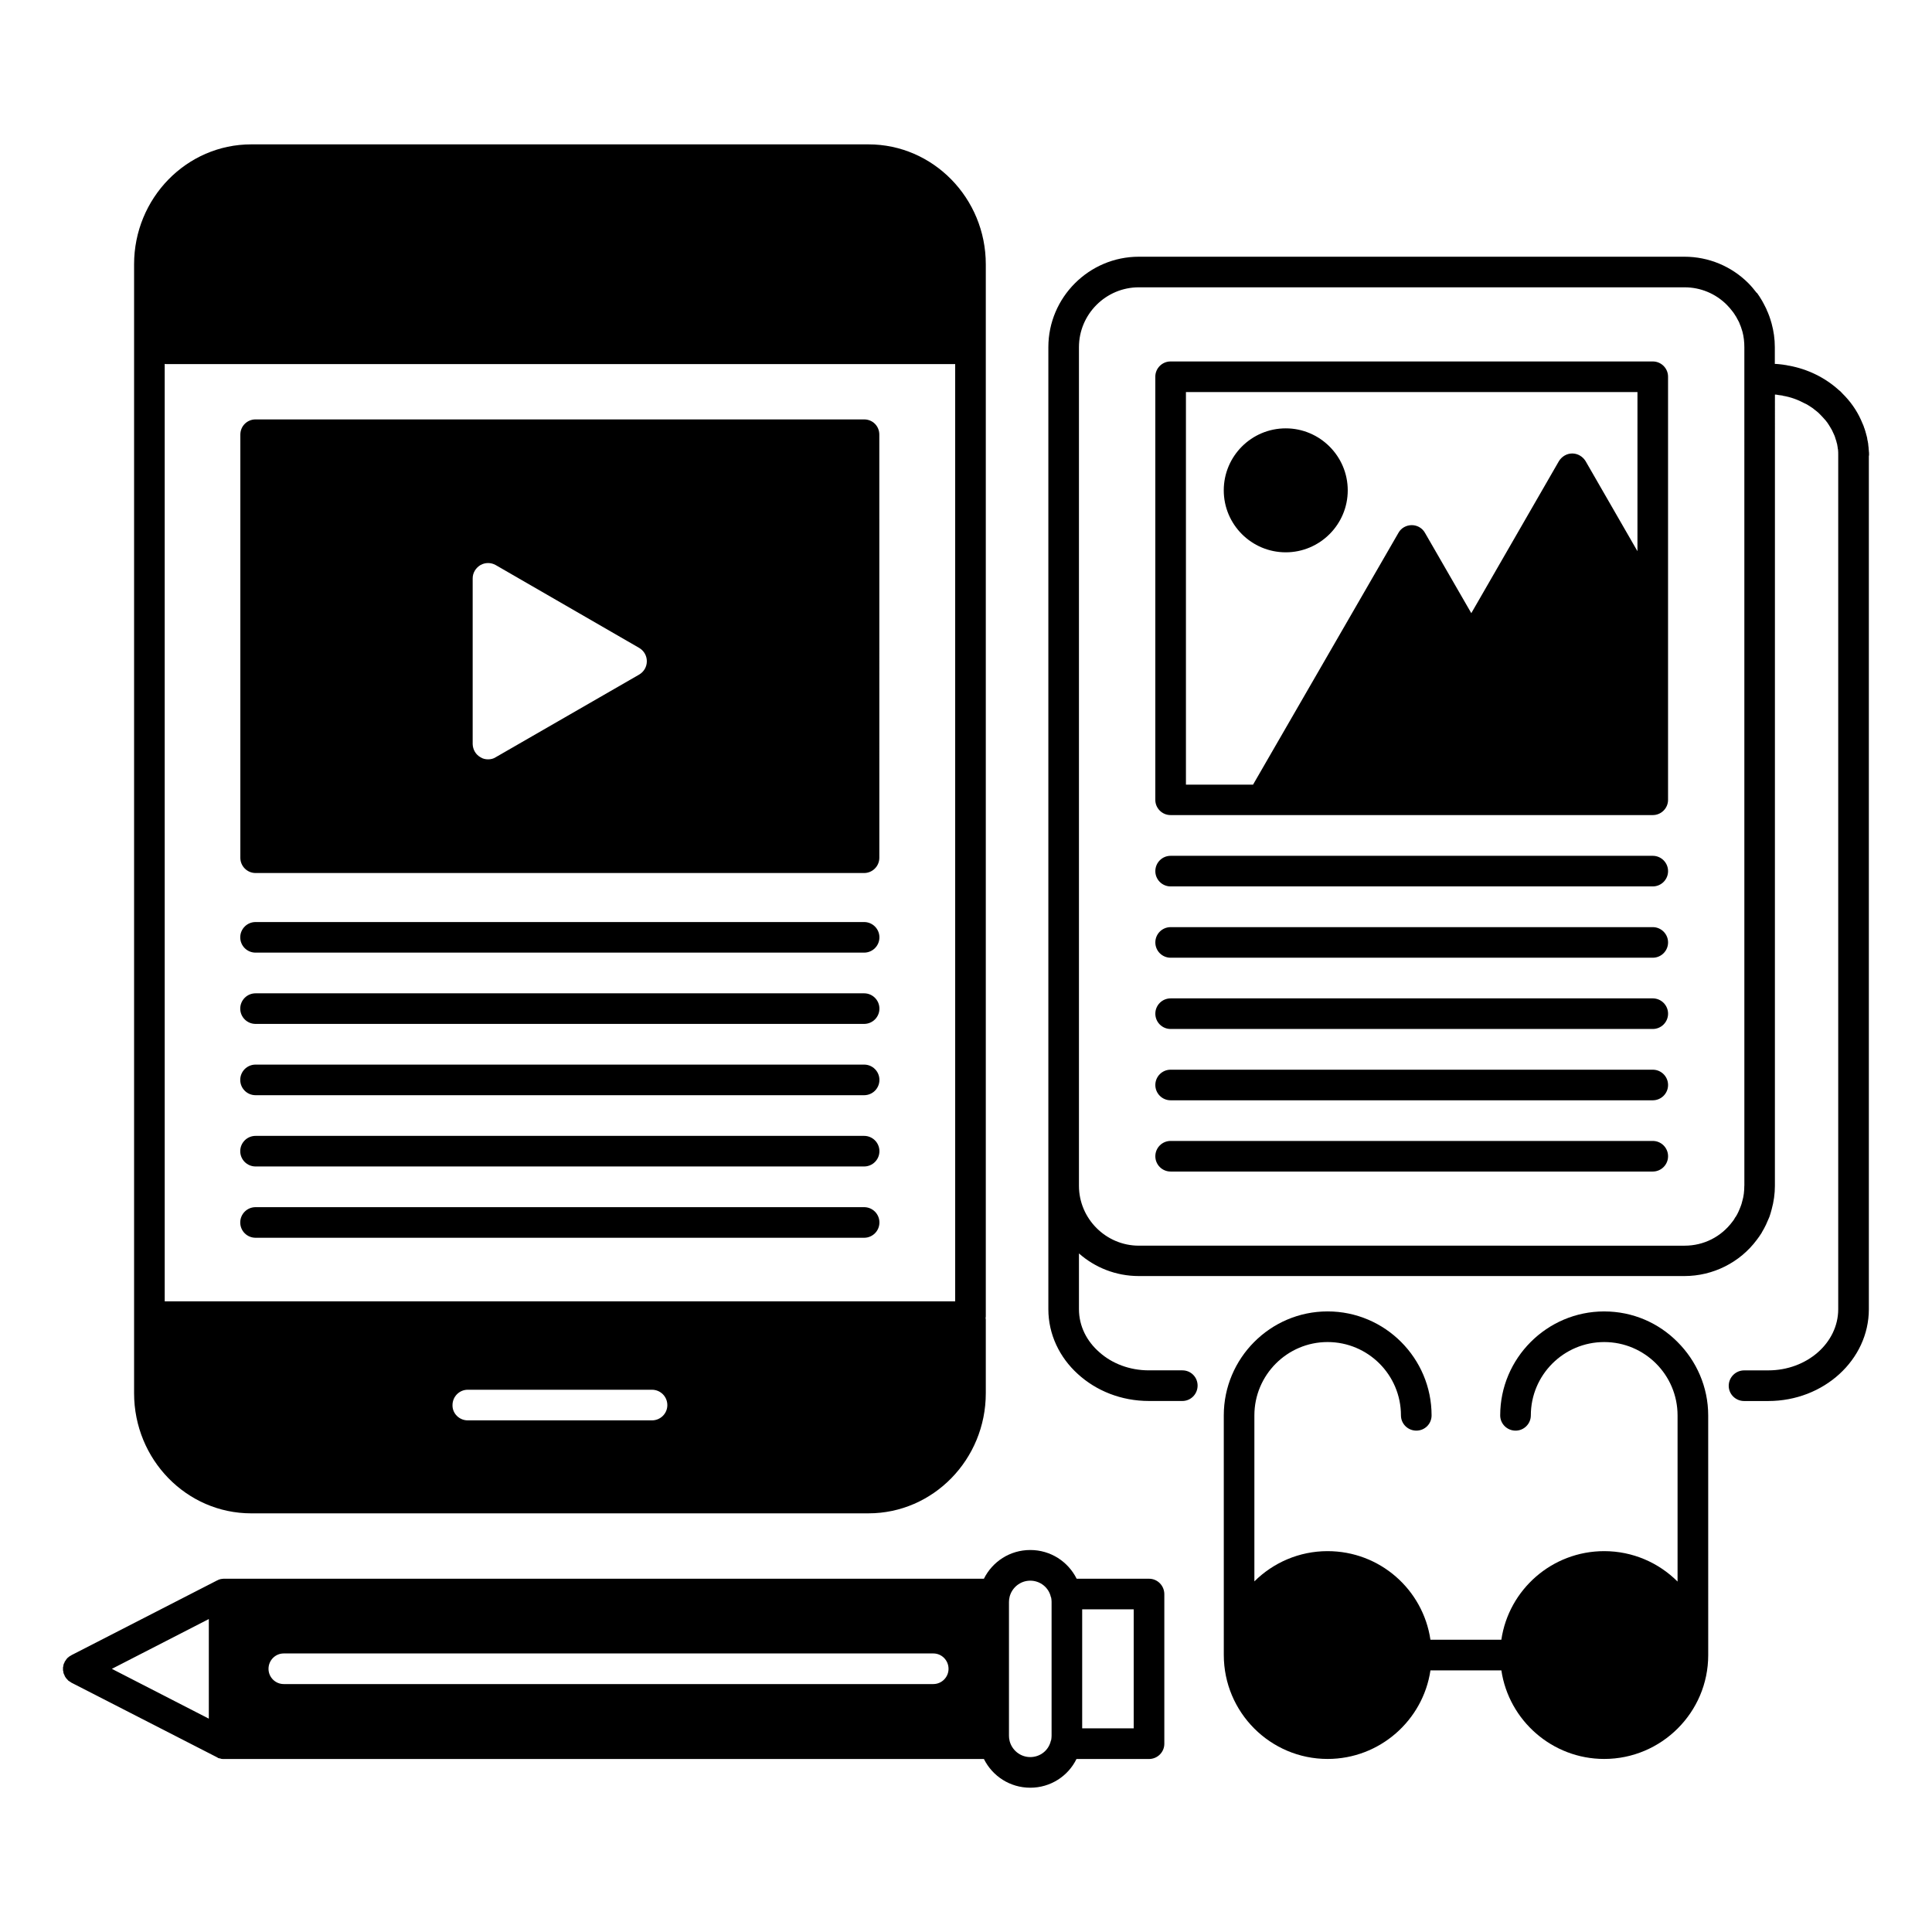
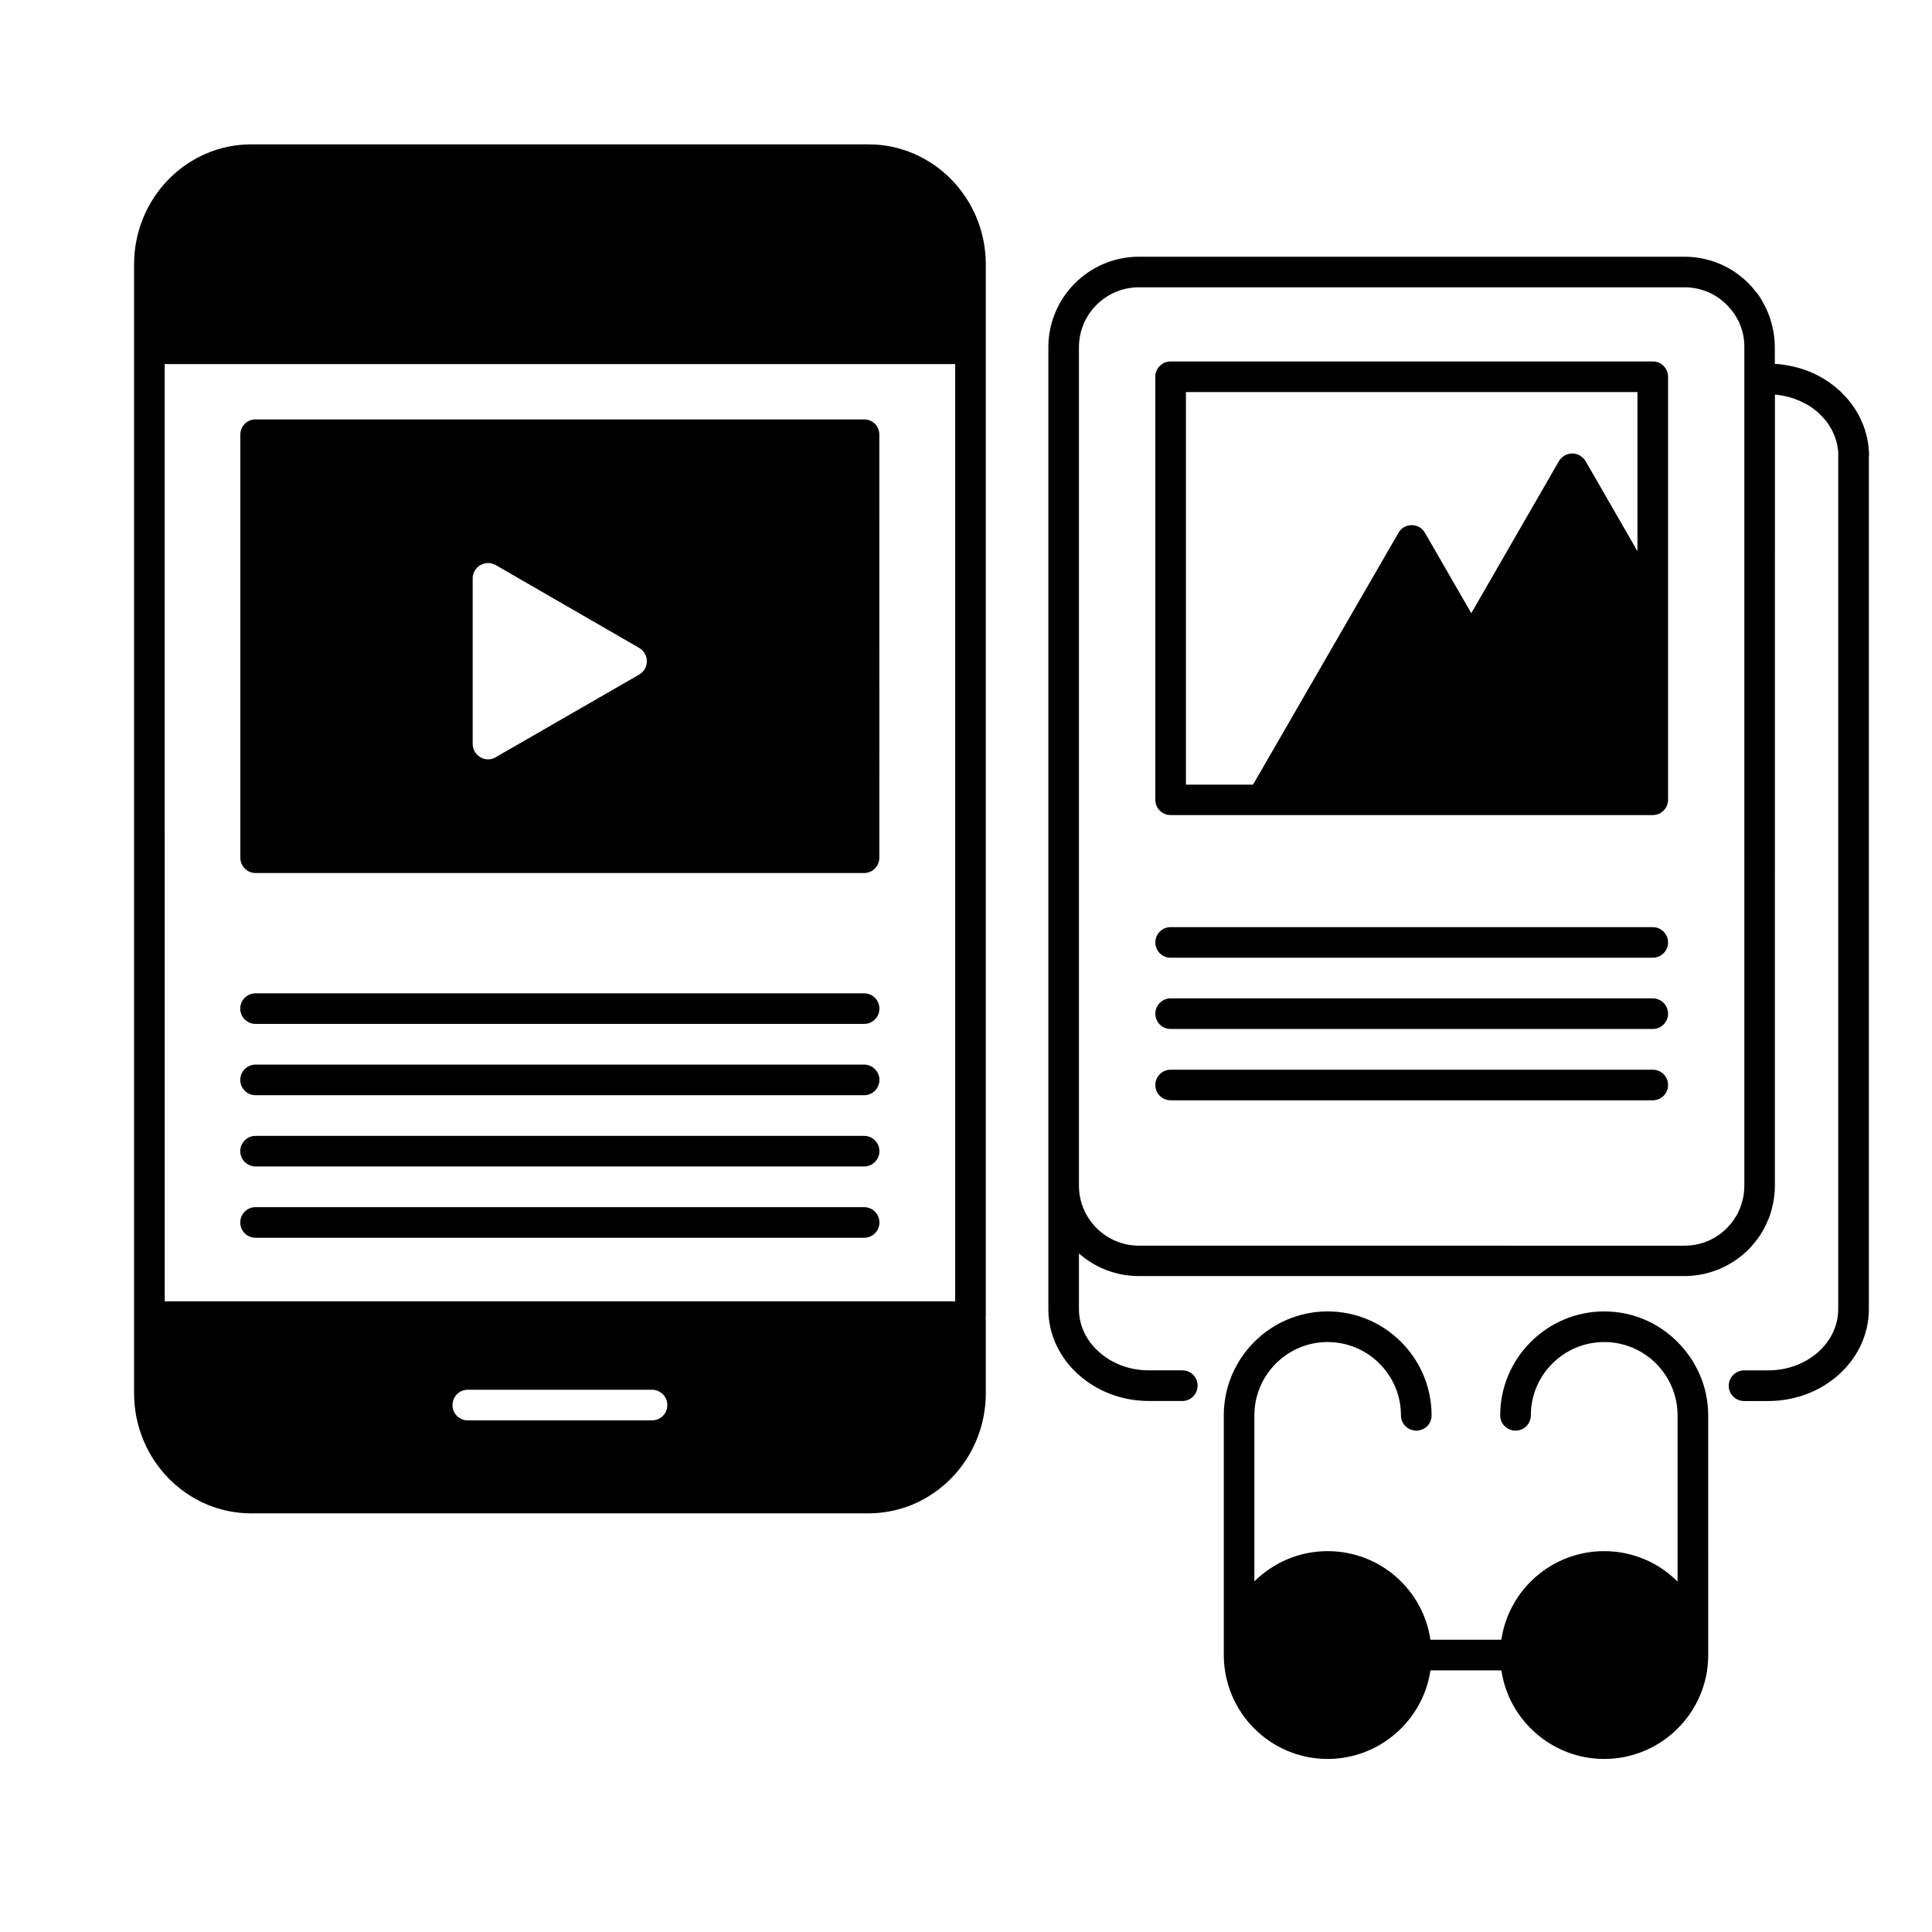
<svg xmlns="http://www.w3.org/2000/svg" fill="#000000" width="800px" height="800px" version="1.1" viewBox="144 144 512 512">
  <g>
    <path d="m639.26 263.52c0-0.152 0-0.352-0.051-0.504 0-0.25 0-0.453-0.055-0.707 0-0.152-0.051-0.352-0.051-0.504 0-0.203-0.051-0.453-0.102-0.656 0-0.152-0.055-0.352-0.105-0.504-0.051-0.203-0.051-0.453-0.102-0.707-0.055-0.152-0.105-0.25-0.105-0.402-0.102-0.25-0.152-0.504-0.203-0.754-0.051-0.102-0.102-0.25-0.102-0.352-0.105-0.25-0.152-0.555-0.258-0.805-0.051-0.102-0.051-0.203-0.102-0.25-0.102-0.352-0.203-0.656-0.352-0.957 0-0.051-0.051-0.102-0.051-0.102-0.152-0.352-0.301-0.707-0.453-1.059-1.16-2.57-2.828-4.938-4.938-7.004-0.301-0.352-0.598-0.656-0.953-0.906-3.68-3.324-8.266-5.543-13.199-6.449h-0.105c-0.348-0.102-0.707-0.152-1.059-0.203-0.102 0-0.203 0-0.301-0.051-0.301-0.051-0.555-0.051-0.855-0.102-0.152 0-0.309-0.051-0.504-0.051-0.203 0-0.457-0.051-0.66-0.051h-0.25v-4.434c0-2.168-0.301-4.281-0.855-6.297-0.203-0.707-0.402-1.359-0.605-1.914-0.145-0.402-0.301-0.805-0.453-1.16l-0.102-0.152c-0.105-0.301-0.203-0.605-0.352-0.855 0-0.051-0.051-0.051-0.051-0.102-0.328-0.699-0.68-1.305-0.98-1.859-0.051-0.102-0.105-0.152-0.152-0.25-0.352-0.605-0.75-1.211-1.152-1.762-0.055 0-0.105-0.051-0.152-0.102-0.656-0.855-1.367-1.715-2.168-2.519-4.488-4.484-10.535-7.004-16.93-7.004h-144.59c-13.199 0-23.98 10.781-23.98 23.98v254.93c0 6.699 2.973 12.797 7.809 17.18 4.836 4.434 11.488 7.152 18.844 7.152h8.867c2.215 0 4.031-1.812 4.031-4.082 0-2.215-1.762-4.035-4.031-4.035h-8.867c-5.144 0-9.773-1.809-13.105-4.781-3.375-2.922-5.438-6.953-5.438-11.441v-14.762c4.231 3.727 9.77 5.992 15.863 5.992h144.59c7.559 0 14.711-3.578 19.195-9.617 0.402-0.508 0.805-1.113 1.258-1.812 0.055-0.105 0.105-0.203 0.152-0.301 0.352-0.555 0.656-1.16 0.957-1.77 0.051-0.051 0.051-0.102 0.051-0.102 0.352-0.754 0.656-1.461 0.906-2.066 0.203-0.605 0.402-1.211 0.605-2.016 0.555-2.012 0.855-4.125 0.855-6.246l0.008-209.67h0.152c0.203 0 0.453 0.051 0.656 0.102 0.402 0.051 0.805 0.102 1.16 0.152 0.051 0 0.102 0 0.102 0.051 2.117 0.352 4.031 1.059 5.793 2.016 0.25 0.102 0.551 0.25 0.801 0.402 0.105 0.102 0.258 0.152 0.402 0.25 0.352 0.25 0.711 0.453 1.059 0.707 0.105 0.102 0.258 0.203 0.352 0.301 0.352 0.25 0.656 0.504 1.008 0.805l0.805 0.805c0.203 0.203 0.402 0.453 0.605 0.656 0.145 0.203 0.348 0.352 0.504 0.555s0.352 0.453 0.504 0.656c0.152 0.203 0.258 0.402 0.402 0.605 0.152 0.25 0.309 0.504 0.457 0.754 0.102 0.203 0.25 0.402 0.348 0.605 0.105 0.25 0.25 0.504 0.352 0.754 0.102 0.203 0.203 0.453 0.301 0.656 0.105 0.25 0.203 0.504 0.258 0.754 0.102 0.25 0.145 0.504 0.25 0.754 0.051 0.203 0.102 0.504 0.203 0.754 0.051 0.25 0.102 0.555 0.145 0.855 0 0.203 0.055 0.402 0.105 0.656 0.051 0.453 0.051 0.957 0.051 1.41v226.36c0 8.969-8.309 16.223-18.539 16.223l-6.398 0.004c-2.211 0-4.082 1.812-4.082 4.086 0 2.211 1.812 4.031 4.082 4.031h6.352 0.051c14.711 0 26.652-10.934 26.652-24.336v-226.21h0.051v-0.402c-0.004-0.258-0.004-0.559-0.055-0.812zm-33 194.72c0 1.41-0.152 2.828-0.555 4.133-0.105 0.508-0.25 0.906-0.402 1.309-0.152 0.402-0.352 0.91-0.605 1.461-0.203 0.453-0.453 0.91-0.707 1.316-0.051 0.051-0.051 0.102-0.105 0.102-0.25 0.504-0.504 0.855-0.75 1.16-3.027 4.082-7.664 6.398-12.699 6.398l-144.64-0.004c-8.711 0-15.863-7.152-15.863-15.871v-0.102-222.13c0-8.766 7.152-15.871 15.863-15.871h144.64c4.231 0 8.211 1.664 11.184 4.637 0.555 0.555 1.062 1.16 1.516 1.762 0.051 0 0.051 0.051 0.051 0.051 0.25 0.352 0.555 0.754 0.805 1.211l0.051 0.051c0.25 0.453 0.453 0.855 0.707 1.309 0.105 0.152 0.152 0.352 0.258 0.555l0.051 0.203c0.102 0.152 0.203 0.402 0.25 0.605 0 0 0.051 0.051 0.051 0.102 0.105 0.301 0.25 0.754 0.402 1.258 0.352 1.309 0.508 2.719 0.508 4.133l0.004 222.23z" />
-     <path d="m582 370.8h-127.77c-2.238 0-4.055 1.812-4.055 4.062 0 2.231 1.809 4.047 4.055 4.047h127.77c2.231 0 4.055-1.809 4.055-4.047 0-2.25-1.824-4.062-4.055-4.062z" />
    <path d="m582 389.7h-127.77c-2.238 0-4.055 1.812-4.055 4.051 0 2.238 1.809 4.055 4.055 4.055h127.77c2.231 0 4.055-1.812 4.055-4.055 0-2.238-1.824-4.051-4.055-4.051z" />
    <path d="m582 408.58h-127.77c-2.238 0-4.055 1.809-4.055 4.055 0 2.246 1.809 4.055 4.055 4.055h127.77c2.231 0 4.055-1.809 4.055-4.055 0-2.246-1.824-4.055-4.055-4.055z" />
    <path d="m582 427.48h-127.77c-2.238 0-4.055 1.809-4.055 4.055 0 2.231 1.809 4.055 4.055 4.055h127.77c2.231 0 4.055-1.812 4.055-4.055 0-2.246-1.824-4.055-4.055-4.055z" />
-     <path d="m582 446.36h-127.77c-2.238 0-4.055 1.809-4.055 4.055 0 2.238 1.809 4.055 4.055 4.055h127.77c2.231 0 4.055-1.809 4.055-4.055 0-2.246-1.824-4.055-4.055-4.055z" />
    <path d="m582.02 239.79h-127.82c-2.211 0-4.031 1.812-4.031 4.031v112.15c0 2.215 1.812 4.031 4.031 4.031h127.82c2.215 0 4.031-1.812 4.031-4.031v-112.15c0-2.215-1.812-4.031-4.031-4.031zm-4.078 50.281-13.754-23.879c-0.75-1.211-2.066-2.016-3.527-2.016-1.461 0-2.769 0.805-3.523 2.016l-23.227 40.305-12.293-21.312c-0.707-1.258-2.062-2.016-3.473-2.016-1.461 0-2.828 0.754-3.527 2.016l-38.547 66.754h-17.785v-104.04h119.66z" />
-     <path d="m484.74 290.37c9.02 0 16.426-7.356 16.426-16.426 0-9.07-7.406-16.426-16.426-16.426-9.074 0-16.43 7.356-16.43 16.426 0 9.07 7.363 16.426 16.43 16.426z" />
    <path d="m210.57 545.05h163.59c17.129 0 31.086-14.258 31.086-31.84v-19.5c0-0.145-0.051-0.301-0.051-0.402 0-0.145 0.051-0.25 0.051-0.398v-278.86c0-17.531-13.957-31.789-31.086-31.789h-163.59c-17.129 0-31.035 14.258-31.035 31.789v299.16c0 17.586 13.906 31.844 31.035 31.844zm106.2-24.637h-48.82c-2.215 0-4.082-1.812-4.031-4.035 0-2.262 1.812-4.082 4.031-4.082h48.82c2.266 0 4.082 1.812 4.082 4.082 0 2.219-1.816 4.035-4.082 4.035zm-129.12-279.97c0.152 0 0.301 0.051 0.453 0.051h209.03v248.38h-209.48z" />
-     <path d="m373 388.35h-161.27c-2.242 0-4.062 1.82-4.062 4.055 0 2.238 1.812 4.051 4.062 4.051h161.27c2.238 0 4.055-1.812 4.055-4.051s-1.816-4.055-4.055-4.055z" />
    <path d="m373 407.24h-161.27c-2.242 0-4.062 1.809-4.062 4.055 0 2.231 1.812 4.051 4.062 4.051h161.27c2.238 0 4.055-1.812 4.055-4.051 0-2.234-1.816-4.055-4.055-4.055z" />
    <path d="m373 426.13h-161.27c-2.242 0-4.062 1.809-4.062 4.055s1.812 4.055 4.062 4.055h161.27c2.238 0 4.055-1.809 4.055-4.055s-1.816-4.055-4.055-4.055z" />
    <path d="m373 445.02h-161.27c-2.242 0-4.062 1.809-4.062 4.055 0 2.231 1.812 4.051 4.062 4.051h161.27c2.238 0 4.055-1.812 4.055-4.051 0-2.242-1.816-4.055-4.055-4.055z" />
    <path d="m373 463.91h-161.27c-2.242 0-4.062 1.809-4.062 4.055 0 2.246 1.812 4.055 4.062 4.055h161.27c2.238 0 4.055-1.809 4.055-4.055 0-2.246-1.816-4.055-4.055-4.055z" />
    <path d="m211.73 375.36h161.27c2.215 0 4.031-1.812 4.031-4.031l-0.004-112.15c0-2.266-1.762-4.031-4.031-4.031h-161.27c-2.215 0-4.031 1.762-4.031 4.031v112.15c0 2.215 1.812 4.031 4.031 4.031zm57.535-78.09c0-1.461 0.805-2.769 2.066-3.527 1.258-0.707 2.769-0.707 4.031 0l38.039 21.965c1.258 0.754 2.016 2.066 2.016 3.527 0 1.461-0.754 2.769-2.016 3.527l-38.039 21.914c-0.605 0.402-1.309 0.555-2.016 0.555s-1.41-0.152-2.016-0.555c-1.258-0.707-2.016-2.016-2.066-3.477z" />
    <path d="m569.13 491.54c-15.168 0-27.562 12.395-27.562 27.559 0 2.215 1.812 4.035 4.086 4.035 2.211 0 4.031-1.812 4.031-4.035 0-10.73 8.715-19.441 19.445-19.441 10.73 0 19.441 8.711 19.441 19.441v44.031c-4.984-4.988-11.887-8.062-19.441-8.062-13.805 0-25.297 10.176-27.258 23.477h-18.793c-1.965-13.305-13.402-23.477-27.258-23.477-7.559 0-14.402 3.066-19.398 8.012v-43.984c0-10.73 8.715-19.441 19.398-19.441 10.734 0 19.445 8.711 19.445 19.441 0 2.215 1.812 4.035 4.086 4.035 2.211 0 4.031-1.77 4.031-4.035 0-15.164-12.344-27.559-27.562-27.559-15.164 0-27.508 12.395-27.508 27.559l0.004 63.484c0 15.215 12.344 27.559 27.508 27.559 13.805 0 25.297-10.227 27.258-23.477h18.793c1.965 13.25 13.453 23.477 27.258 23.477 15.164 0 27.559-12.344 27.559-27.508v-0.051l-0.004-63.48c0-7.559-3.125-14.461-8.113-19.441-4.988-5.043-11.84-8.117-19.445-8.117z" />
-     <path d="m448.52 562.38h-19.195c-2.266-4.535-6.902-7.613-12.293-7.613s-10.027 3.074-12.289 7.613h-201.52c-0.152 0-0.301 0.051-0.453 0.051-0.102 0-0.25 0.051-0.352 0.051-0.102 0.051-0.25 0.102-0.352 0.102-0.152 0.105-0.301 0.105-0.402 0.203-0.051 0-0.102 0-0.152 0.055l-38.594 19.801-0.051 0.051c-0.152 0.105-0.301 0.152-0.453 0.25-0.051 0.105-0.152 0.105-0.25 0.203-0.105 0.094-0.207 0.195-0.309 0.246-0.051 0.102-0.152 0.203-0.25 0.301-0.051 0.105-0.102 0.152-0.152 0.25-0.102 0.152-0.203 0.309-0.301 0.402v0.051c-0.051 0.105-0.102 0.203-0.102 0.258-0.102 0.145-0.152 0.301-0.203 0.453-0.051 0.102-0.051 0.25-0.051 0.348-0.051 0.152-0.051 0.309-0.102 0.402v0.805c0.051 0.105 0.051 0.25 0.102 0.402 0 0.105 0 0.25 0.051 0.352 0.051 0.152 0.102 0.301 0.203 0.453 0 0.051 0.051 0.152 0.102 0.25v0.051c0.047 0.059 0.047 0.109 0.098 0.16 0.102 0.152 0.203 0.309 0.301 0.453 0.055 0.051 0.102 0.098 0.152 0.148 0.152 0.152 0.301 0.352 0.453 0.504h0.051c0.152 0.152 0.402 0.258 0.605 0.402 0 0 0.051 0 0.051 0.055l38.641 19.801c0.051 0.051 0.102 0.102 0.203 0.102 0.051 0.055 0.102 0.055 0.102 0.105 0.25 0.051 0.453 0.102 0.707 0.152 0 0.051 0.051 0.051 0.102 0.051 0.25 0.051 0.504 0.051 0.707 0.051h0.051 201.37c2.262 4.535 6.898 7.609 12.289 7.609 5.344 0 10.027-3.066 12.242-7.609h19.199c2.266 0 4.082-1.812 4.082-4.031v-39.648c-0.004-2.277-1.82-4.094-4.035-4.094zm-249.18 37.082-25.695-13.199 25.695-13.199zm192-9.168h-172.15c-2.215 0-4.031-1.809-4.031-4.031 0-2.266 1.812-4.082 4.031-4.082h172.15c2.215 0 4.031 1.809 4.031 4.082 0 2.215-1.812 4.031-4.031 4.031zm31.34 13.703c0 0.402-0.051 0.75-0.102 1.109-0.055 0.105-0.055 0.152-0.105 0.25-0.555 2.469-2.769 4.289-5.441 4.289-2.672 0-4.887-1.863-5.492-4.332v-0.051c-0.105-0.402-0.152-0.805-0.152-1.258v-35.469c0-0.453 0.051-0.855 0.152-1.258v-0.051c0.605-2.469 2.82-4.332 5.492-4.332 2.625 0 4.887 1.812 5.441 4.281 0.051 0.105 0.051 0.152 0.105 0.258 0.051 0.348 0.102 0.707 0.102 1.059zm21.762-1.965h-13.652v-31.539h13.652z" />
  </g>
</svg>